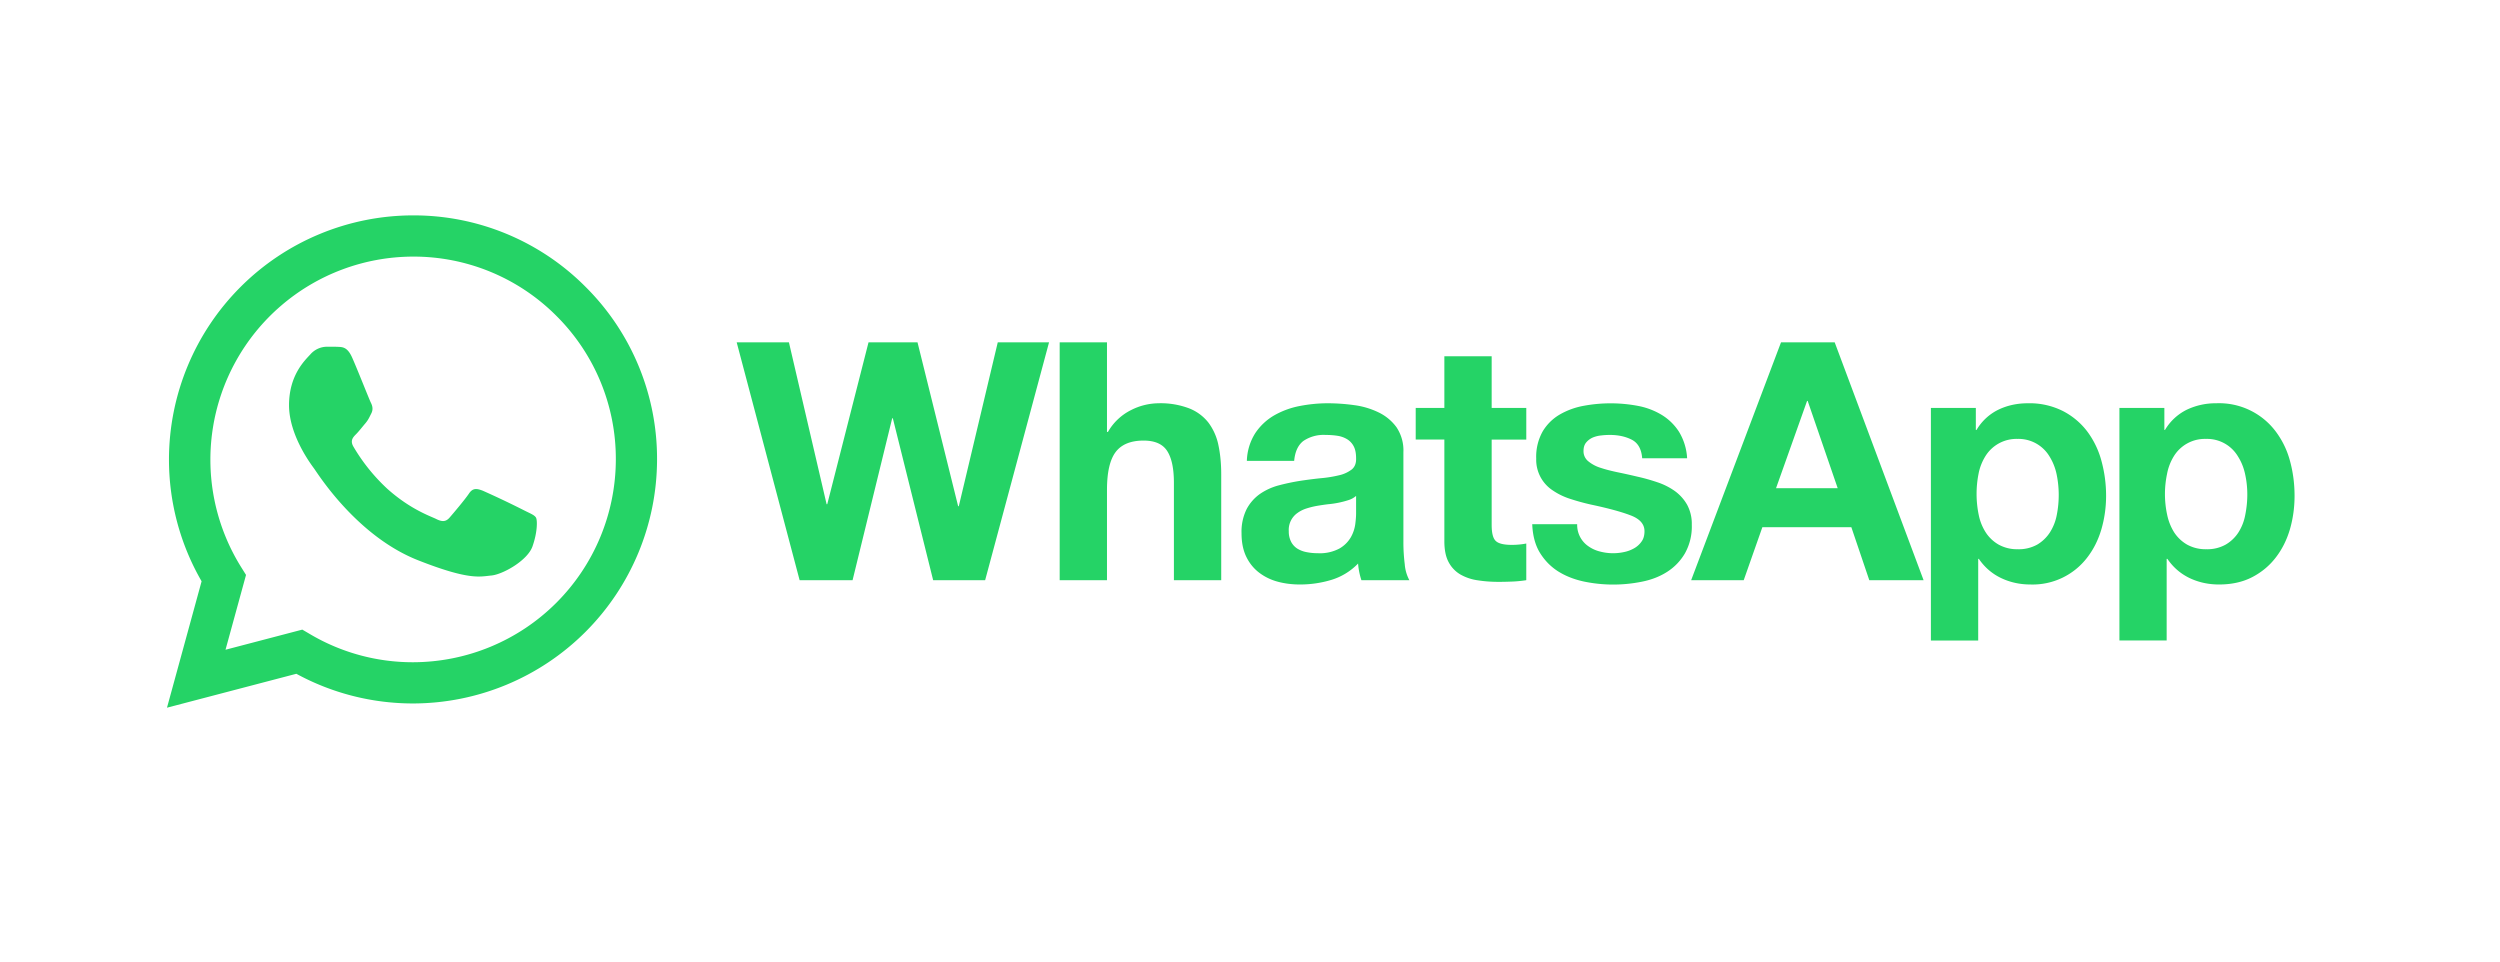
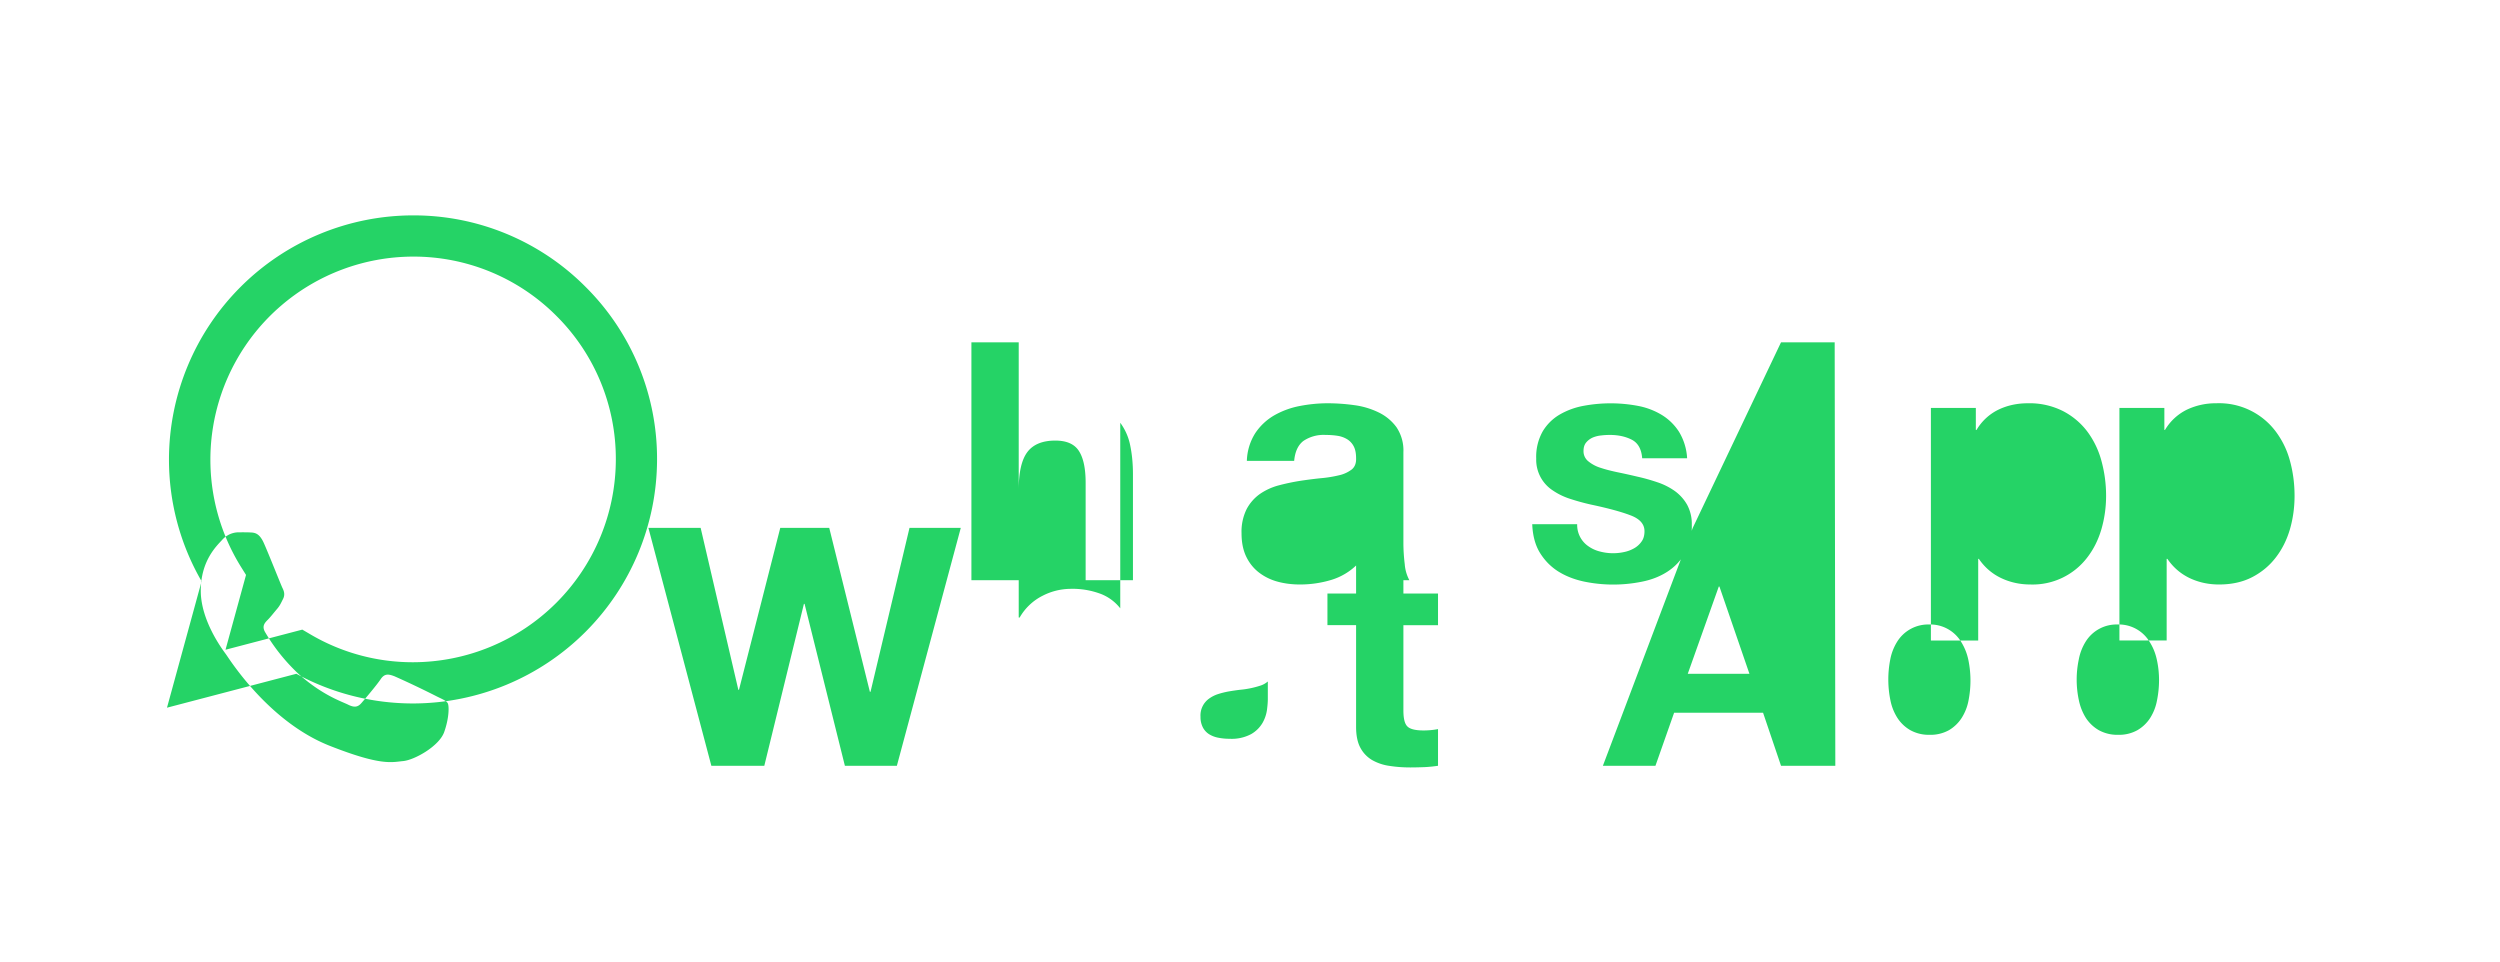
<svg xmlns="http://www.w3.org/2000/svg" viewBox="0 0 39 15" xml:space="preserve" style="fill-rule:evenodd;clip-rule:evenodd;stroke-linejoin:round;stroke-miterlimit:2">
-   <path d="m2.605 11.04.54-1.972a3.793 3.793 0 0 1-.509-1.903A3.812 3.812 0 0 1 6.443 3.36a3.78 3.78 0 0 1 2.693 1.116 3.779 3.779 0 0 1 1.114 2.692 3.812 3.812 0 0 1-3.807 3.806h-.001c-.637 0-1.263-.16-1.819-.463l-2.018.529zm2.111-1.218.116.068a3.146 3.146 0 0 0 1.61.441h.001a3.168 3.168 0 0 0 3.164-3.163 3.143 3.143 0 0 0-.925-2.238 3.143 3.143 0 0 0-2.238-.927 3.168 3.168 0 0 0-2.681 4.846l.075.12-.32 1.167 1.198-.314zm27.843-3.094a1.117 1.117 0 0 0-.38-.317 1.157 1.157 0 0 0-.545-.12c-.166 0-.319.033-.457.099a.807.807 0 0 0-.343.317h-.011v-.343h-.701v3.628h.738V8.718h.01c.09.132.206.232.346.299.14.067.293.101.459.101a1.07 1.07 0 0 0 .886-.421c.099-.128.172-.275.221-.441.048-.167.073-.34.073-.52a2.06 2.06 0 0 0-.073-.548 1.35 1.35 0 0 0-.223-.46zm3.164.46a1.333 1.333 0 0 0-.224-.46 1.104 1.104 0 0 0-.925-.437 1.05 1.05 0 0 0-.457.099.813.813 0 0 0-.343.317h-.01v-.343h-.701v3.627h.737V8.718h.011c.09.132.205.231.345.299.14.067.294.101.46.101.197 0 .37-.038.517-.114.147-.076.27-.178.369-.307.099-.128.172-.275.221-.441.048-.167.072-.34.072-.52 0-.191-.024-.373-.072-.548zm-9.404.686a.678.678 0 0 0-.192-.214 1.027 1.027 0 0 0-.273-.137 2.97 2.97 0 0 0-.314-.088 10.12 10.12 0 0 0-.307-.068c-.1-.021-.19-.044-.267-.07a.56.56 0 0 1-.19-.102.2.2 0 0 1-.073-.161c0-.055.014-.099.042-.132a.281.281 0 0 1 .101-.076.455.455 0 0 1 .133-.033c.048-.006.093-.008.135-.008.131 0 .246.025.343.075.097.051.15.147.161.289h.701a.888.888 0 0 0-.127-.414.838.838 0 0 0-.268-.262 1.115 1.115 0 0 0-.366-.14 2.296 2.296 0 0 0-.849-.003 1.164 1.164 0 0 0-.374.135.75.75 0 0 0-.268.263.805.805 0 0 0-.102.426.571.571 0 0 0 .265.501c.08.054.171.098.273.13.102.033.207.062.314.086.264.056.469.111.616.167.148.055.221.138.221.249 0 .066-.015.12-.047.163a.35.35 0 0 1-.116.104.53.53 0 0 1-.156.058.799.799 0 0 1-.374-.008.528.528 0 0 1-.18-.081.402.402 0 0 1-.177-.345h-.701c.007.18.048.33.122.449.075.12.17.216.286.289.116.072.249.124.398.156a2.242 2.242 0 0 0 .906.002c.147-.029.278-.08.392-.153a.846.846 0 0 0 .278-.289.854.854 0 0 0 .107-.444.629.629 0 0 0-.073-.314zm-4.426.579V7.055a.648.648 0 0 0-.109-.392.746.746 0 0 0-.281-.231 1.238 1.238 0 0 0-.379-.112 3.034 3.034 0 0 0-.411-.029c-.148 0-.297.015-.444.044a1.29 1.29 0 0 0-.397.148.893.893 0 0 0-.291.276.854.854 0 0 0-.13.431h.738c.013-.145.062-.249.145-.312a.563.563 0 0 1 .343-.093c.066 0 .127.004.185.013a.41.41 0 0 1 .15.052.28.28 0 0 1 .104.109c.026.047.039.11.039.19.003.076-.019.134-.067.174a.506.506 0 0 1-.198.091 1.882 1.882 0 0 1-.286.046 6.658 6.658 0 0 0-.327.042 3.396 3.396 0 0 0-.33.07.945.945 0 0 0-.291.133.682.682 0 0 0-.208.236.795.795 0 0 0-.08.377c0 .139.023.258.07.359.047.1.112.183.195.249a.83.83 0 0 0 .291.146c.11.031.23.046.358.046.166 0 .329-.024.488-.072a.968.968 0 0 0 .416-.255 1.095 1.095 0 0 0 .052.26h.748a.627.627 0 0 1-.072-.25 2.758 2.758 0 0 1-.021-.348zm1.377-2.895h-.738v.806h-.447v.493h.447v1.586c0 .135.022.244.067.327a.485.485 0 0 0 .185.193.755.755 0 0 0 .27.09c.102.016.21.024.325.024.073 0 .147-.002.223-.005a2 2 0 0 0 .208-.021v-.572a1.189 1.189 0 0 1-.229.021c-.124 0-.208-.021-.249-.063-.042-.041-.062-.124-.062-.249v-1.33h.54v-.494h-.54v-.806zm-8.313 2.339h-.01l-.634-2.557h-.764l-.644 2.526h-.01l-.588-2.526h-.815l.982 3.711h.826l.618-2.526h.01l.629 2.526h.811l.997-3.711h-.8l-.608 2.557zm3.896-1.302a.711.711 0 0 0-.298-.223 1.251 1.251 0 0 0-.486-.081.965.965 0 0 0-.426.107.854.854 0 0 0-.359.34h-.015V5.34h-.738v3.711h.738V7.642c0-.273.045-.47.135-.59.09-.119.235-.179.436-.179.177 0 .3.055.369.164.07.109.104.275.104.496v1.518h.738V7.398c0-.166-.015-.318-.044-.455a.879.879 0 0 0-.154-.348zm8.931-1.255-1.402 3.711h.82l.291-.827h1.388l.28.827h.847L28.621 5.34h-.837zm-22.292.235c-.071-.158-.146-.161-.214-.164-.056-.003-.119-.002-.182-.002a.346.346 0 0 0-.254.119c-.087.095-.333.325-.333.793s.341.92.388.984c.048.063.658 1.054 1.625 1.435.804.317.967.254 1.142.238.174-.015.562-.23.642-.452.079-.222.079-.412.055-.452-.024-.04-.087-.063-.182-.111a14.485 14.485 0 0 0-.65-.309c-.087-.032-.151-.048-.214.047-.064.095-.246.31-.301.373-.056.064-.111.071-.206.024-.096-.048-.402-.148-.765-.472a2.886 2.886 0 0 1-.53-.659c-.055-.095-.005-.147.042-.194.043-.043.095-.111.143-.167.047-.055.063-.095.095-.158.032-.064.016-.119-.008-.167-.024-.047-.209-.518-.293-.706zm15.663 2.436c0 .042-.004.097-.013.167a.568.568 0 0 1-.07.205.485.485 0 0 1-.177.174.645.645 0 0 1-.338.073.877.877 0 0 1-.171-.016.424.424 0 0 1-.145-.054.276.276 0 0 1-.099-.107.348.348 0 0 1-.037-.166.322.322 0 0 1 .133-.283.498.498 0 0 1 .14-.071 1.31 1.31 0 0 1 .164-.041 3.74 3.74 0 0 1 .176-.026 1.442 1.442 0 0 0 .32-.065.33.33 0 0 0 .117-.065v.275zm10.931.021a.772.772 0 0 1-.107.273.597.597 0 0 1-.197.19.59.59 0 0 1-.304.073.591.591 0 0 1-.301-.073.588.588 0 0 1-.2-.19.793.793 0 0 1-.109-.273 1.62 1.62 0 0 1-.003-.639.803.803 0 0 1 .107-.276.569.569 0 0 1 .501-.27.563.563 0 0 1 .499.273.857.857 0 0 1 .111.278 1.6 1.6 0 0 1 .003.634zm2.94 0a.771.771 0 0 1-.106.273.59.59 0 0 1-.198.19.586.586 0 0 1-.303.073.595.595 0 0 1-.302-.073.597.597 0 0 1-.2-.19.835.835 0 0 1-.109-.273 1.53 1.53 0 0 1-.002-.639.802.802 0 0 1 .106-.276.567.567 0 0 1 .501-.27.56.56 0 0 1 .499.273c.052.082.09.174.112.278.023.104.034.21.034.317a1.6 1.6 0 0 1-.032.317zm-7.32-.416.484-1.361h.01l.468 1.361h-.962z" style="fill:#25d366;fill-rule:nonzero" />
+   <path d="m2.605 11.04.54-1.972a3.793 3.793 0 0 1-.509-1.903A3.812 3.812 0 0 1 6.443 3.36a3.78 3.78 0 0 1 2.693 1.116 3.779 3.779 0 0 1 1.114 2.692 3.812 3.812 0 0 1-3.807 3.806h-.001c-.637 0-1.263-.16-1.819-.463l-2.018.529zm2.111-1.218.116.068a3.146 3.146 0 0 0 1.61.441h.001a3.168 3.168 0 0 0 3.164-3.163 3.143 3.143 0 0 0-.925-2.238 3.143 3.143 0 0 0-2.238-.927 3.168 3.168 0 0 0-2.681 4.846l.075.12-.32 1.167 1.198-.314zm27.843-3.094a1.117 1.117 0 0 0-.38-.317 1.157 1.157 0 0 0-.545-.12c-.166 0-.319.033-.457.099a.807.807 0 0 0-.343.317h-.011v-.343h-.701v3.628h.738V8.718h.01c.09.132.206.232.346.299.14.067.293.101.459.101a1.07 1.07 0 0 0 .886-.421c.099-.128.172-.275.221-.441.048-.167.073-.34.073-.52a2.06 2.06 0 0 0-.073-.548 1.35 1.35 0 0 0-.223-.46zm3.164.46a1.333 1.333 0 0 0-.224-.46 1.104 1.104 0 0 0-.925-.437 1.05 1.05 0 0 0-.457.099.813.813 0 0 0-.343.317h-.01v-.343h-.701v3.627h.737V8.718h.011c.09.132.205.231.345.299.14.067.294.101.46.101.197 0 .37-.038.517-.114.147-.076.27-.178.369-.307.099-.128.172-.275.221-.441.048-.167.072-.34.072-.52 0-.191-.024-.373-.072-.548zm-9.404.686a.678.678 0 0 0-.192-.214 1.027 1.027 0 0 0-.273-.137 2.97 2.97 0 0 0-.314-.088 10.12 10.12 0 0 0-.307-.068c-.1-.021-.19-.044-.267-.07a.56.56 0 0 1-.19-.102.2.2 0 0 1-.073-.161c0-.055.014-.099.042-.132a.281.281 0 0 1 .101-.076.455.455 0 0 1 .133-.033c.048-.006.093-.008.135-.008.131 0 .246.025.343.075.097.051.15.147.161.289h.701a.888.888 0 0 0-.127-.414.838.838 0 0 0-.268-.262 1.115 1.115 0 0 0-.366-.14 2.296 2.296 0 0 0-.849-.003 1.164 1.164 0 0 0-.374.135.75.75 0 0 0-.268.263.805.805 0 0 0-.102.426.571.571 0 0 0 .265.501c.08.054.171.098.273.13.102.033.207.062.314.086.264.056.469.111.616.167.148.055.221.138.221.249 0 .066-.015.12-.047.163a.35.35 0 0 1-.116.104.53.53 0 0 1-.156.058.799.799 0 0 1-.374-.008.528.528 0 0 1-.18-.081.402.402 0 0 1-.177-.345h-.701c.007.18.048.33.122.449.075.12.17.216.286.289.116.072.249.124.398.156a2.242 2.242 0 0 0 .906.002c.147-.029.278-.08.392-.153a.846.846 0 0 0 .278-.289.854.854 0 0 0 .107-.444.629.629 0 0 0-.073-.314zm-4.426.579V7.055a.648.648 0 0 0-.109-.392.746.746 0 0 0-.281-.231 1.238 1.238 0 0 0-.379-.112 3.034 3.034 0 0 0-.411-.029c-.148 0-.297.015-.444.044a1.29 1.29 0 0 0-.397.148.893.893 0 0 0-.291.276.854.854 0 0 0-.13.431h.738c.013-.145.062-.249.145-.312a.563.563 0 0 1 .343-.093c.066 0 .127.004.185.013a.41.41 0 0 1 .15.052.28.28 0 0 1 .104.109c.026.047.039.11.039.19.003.076-.019.134-.067.174a.506.506 0 0 1-.198.091 1.882 1.882 0 0 1-.286.046 6.658 6.658 0 0 0-.327.042 3.396 3.396 0 0 0-.33.07.945.945 0 0 0-.291.133.682.682 0 0 0-.208.236.795.795 0 0 0-.08.377c0 .139.023.258.07.359.047.1.112.183.195.249a.83.83 0 0 0 .291.146c.11.031.23.046.358.046.166 0 .329-.024.488-.072a.968.968 0 0 0 .416-.255 1.095 1.095 0 0 0 .052.26h.748a.627.627 0 0 1-.072-.25 2.758 2.758 0 0 1-.021-.348zh-.738v.806h-.447v.493h.447v1.586c0 .135.022.244.067.327a.485.485 0 0 0 .185.193.755.755 0 0 0 .27.09c.102.016.21.024.325.024.073 0 .147-.002.223-.005a2 2 0 0 0 .208-.021v-.572a1.189 1.189 0 0 1-.229.021c-.124 0-.208-.021-.249-.063-.042-.041-.062-.124-.062-.249v-1.33h.54v-.494h-.54v-.806zm-8.313 2.339h-.01l-.634-2.557h-.764l-.644 2.526h-.01l-.588-2.526h-.815l.982 3.711h.826l.618-2.526h.01l.629 2.526h.811l.997-3.711h-.8l-.608 2.557zm3.896-1.302a.711.711 0 0 0-.298-.223 1.251 1.251 0 0 0-.486-.081.965.965 0 0 0-.426.107.854.854 0 0 0-.359.34h-.015V5.34h-.738v3.711h.738V7.642c0-.273.045-.47.135-.59.09-.119.235-.179.436-.179.177 0 .3.055.369.164.07.109.104.275.104.496v1.518h.738V7.398c0-.166-.015-.318-.044-.455a.879.879 0 0 0-.154-.348zm8.931-1.255-1.402 3.711h.82l.291-.827h1.388l.28.827h.847L28.621 5.34h-.837zm-22.292.235c-.071-.158-.146-.161-.214-.164-.056-.003-.119-.002-.182-.002a.346.346 0 0 0-.254.119c-.087.095-.333.325-.333.793s.341.92.388.984c.048.063.658 1.054 1.625 1.435.804.317.967.254 1.142.238.174-.015.562-.23.642-.452.079-.222.079-.412.055-.452-.024-.04-.087-.063-.182-.111a14.485 14.485 0 0 0-.65-.309c-.087-.032-.151-.048-.214.047-.064.095-.246.31-.301.373-.056.064-.111.071-.206.024-.096-.048-.402-.148-.765-.472a2.886 2.886 0 0 1-.53-.659c-.055-.095-.005-.147.042-.194.043-.043.095-.111.143-.167.047-.055.063-.095.095-.158.032-.064.016-.119-.008-.167-.024-.047-.209-.518-.293-.706zm15.663 2.436c0 .042-.004.097-.013.167a.568.568 0 0 1-.07.205.485.485 0 0 1-.177.174.645.645 0 0 1-.338.073.877.877 0 0 1-.171-.016.424.424 0 0 1-.145-.054.276.276 0 0 1-.099-.107.348.348 0 0 1-.037-.166.322.322 0 0 1 .133-.283.498.498 0 0 1 .14-.071 1.31 1.31 0 0 1 .164-.041 3.74 3.74 0 0 1 .176-.026 1.442 1.442 0 0 0 .32-.065.33.33 0 0 0 .117-.065v.275zm10.931.021a.772.772 0 0 1-.107.273.597.597 0 0 1-.197.19.59.59 0 0 1-.304.073.591.591 0 0 1-.301-.073.588.588 0 0 1-.2-.19.793.793 0 0 1-.109-.273 1.62 1.62 0 0 1-.003-.639.803.803 0 0 1 .107-.276.569.569 0 0 1 .501-.27.563.563 0 0 1 .499.273.857.857 0 0 1 .111.278 1.6 1.6 0 0 1 .003.634zm2.94 0a.771.771 0 0 1-.106.273.59.59 0 0 1-.198.19.586.586 0 0 1-.303.073.595.595 0 0 1-.302-.073.597.597 0 0 1-.2-.19.835.835 0 0 1-.109-.273 1.53 1.53 0 0 1-.002-.639.802.802 0 0 1 .106-.276.567.567 0 0 1 .501-.27.56.56 0 0 1 .499.273c.052.082.09.174.112.278.023.104.034.21.034.317a1.6 1.6 0 0 1-.032.317zm-7.32-.416.484-1.361h.01l.468 1.361h-.962z" style="fill:#25d366;fill-rule:nonzero" />
</svg>